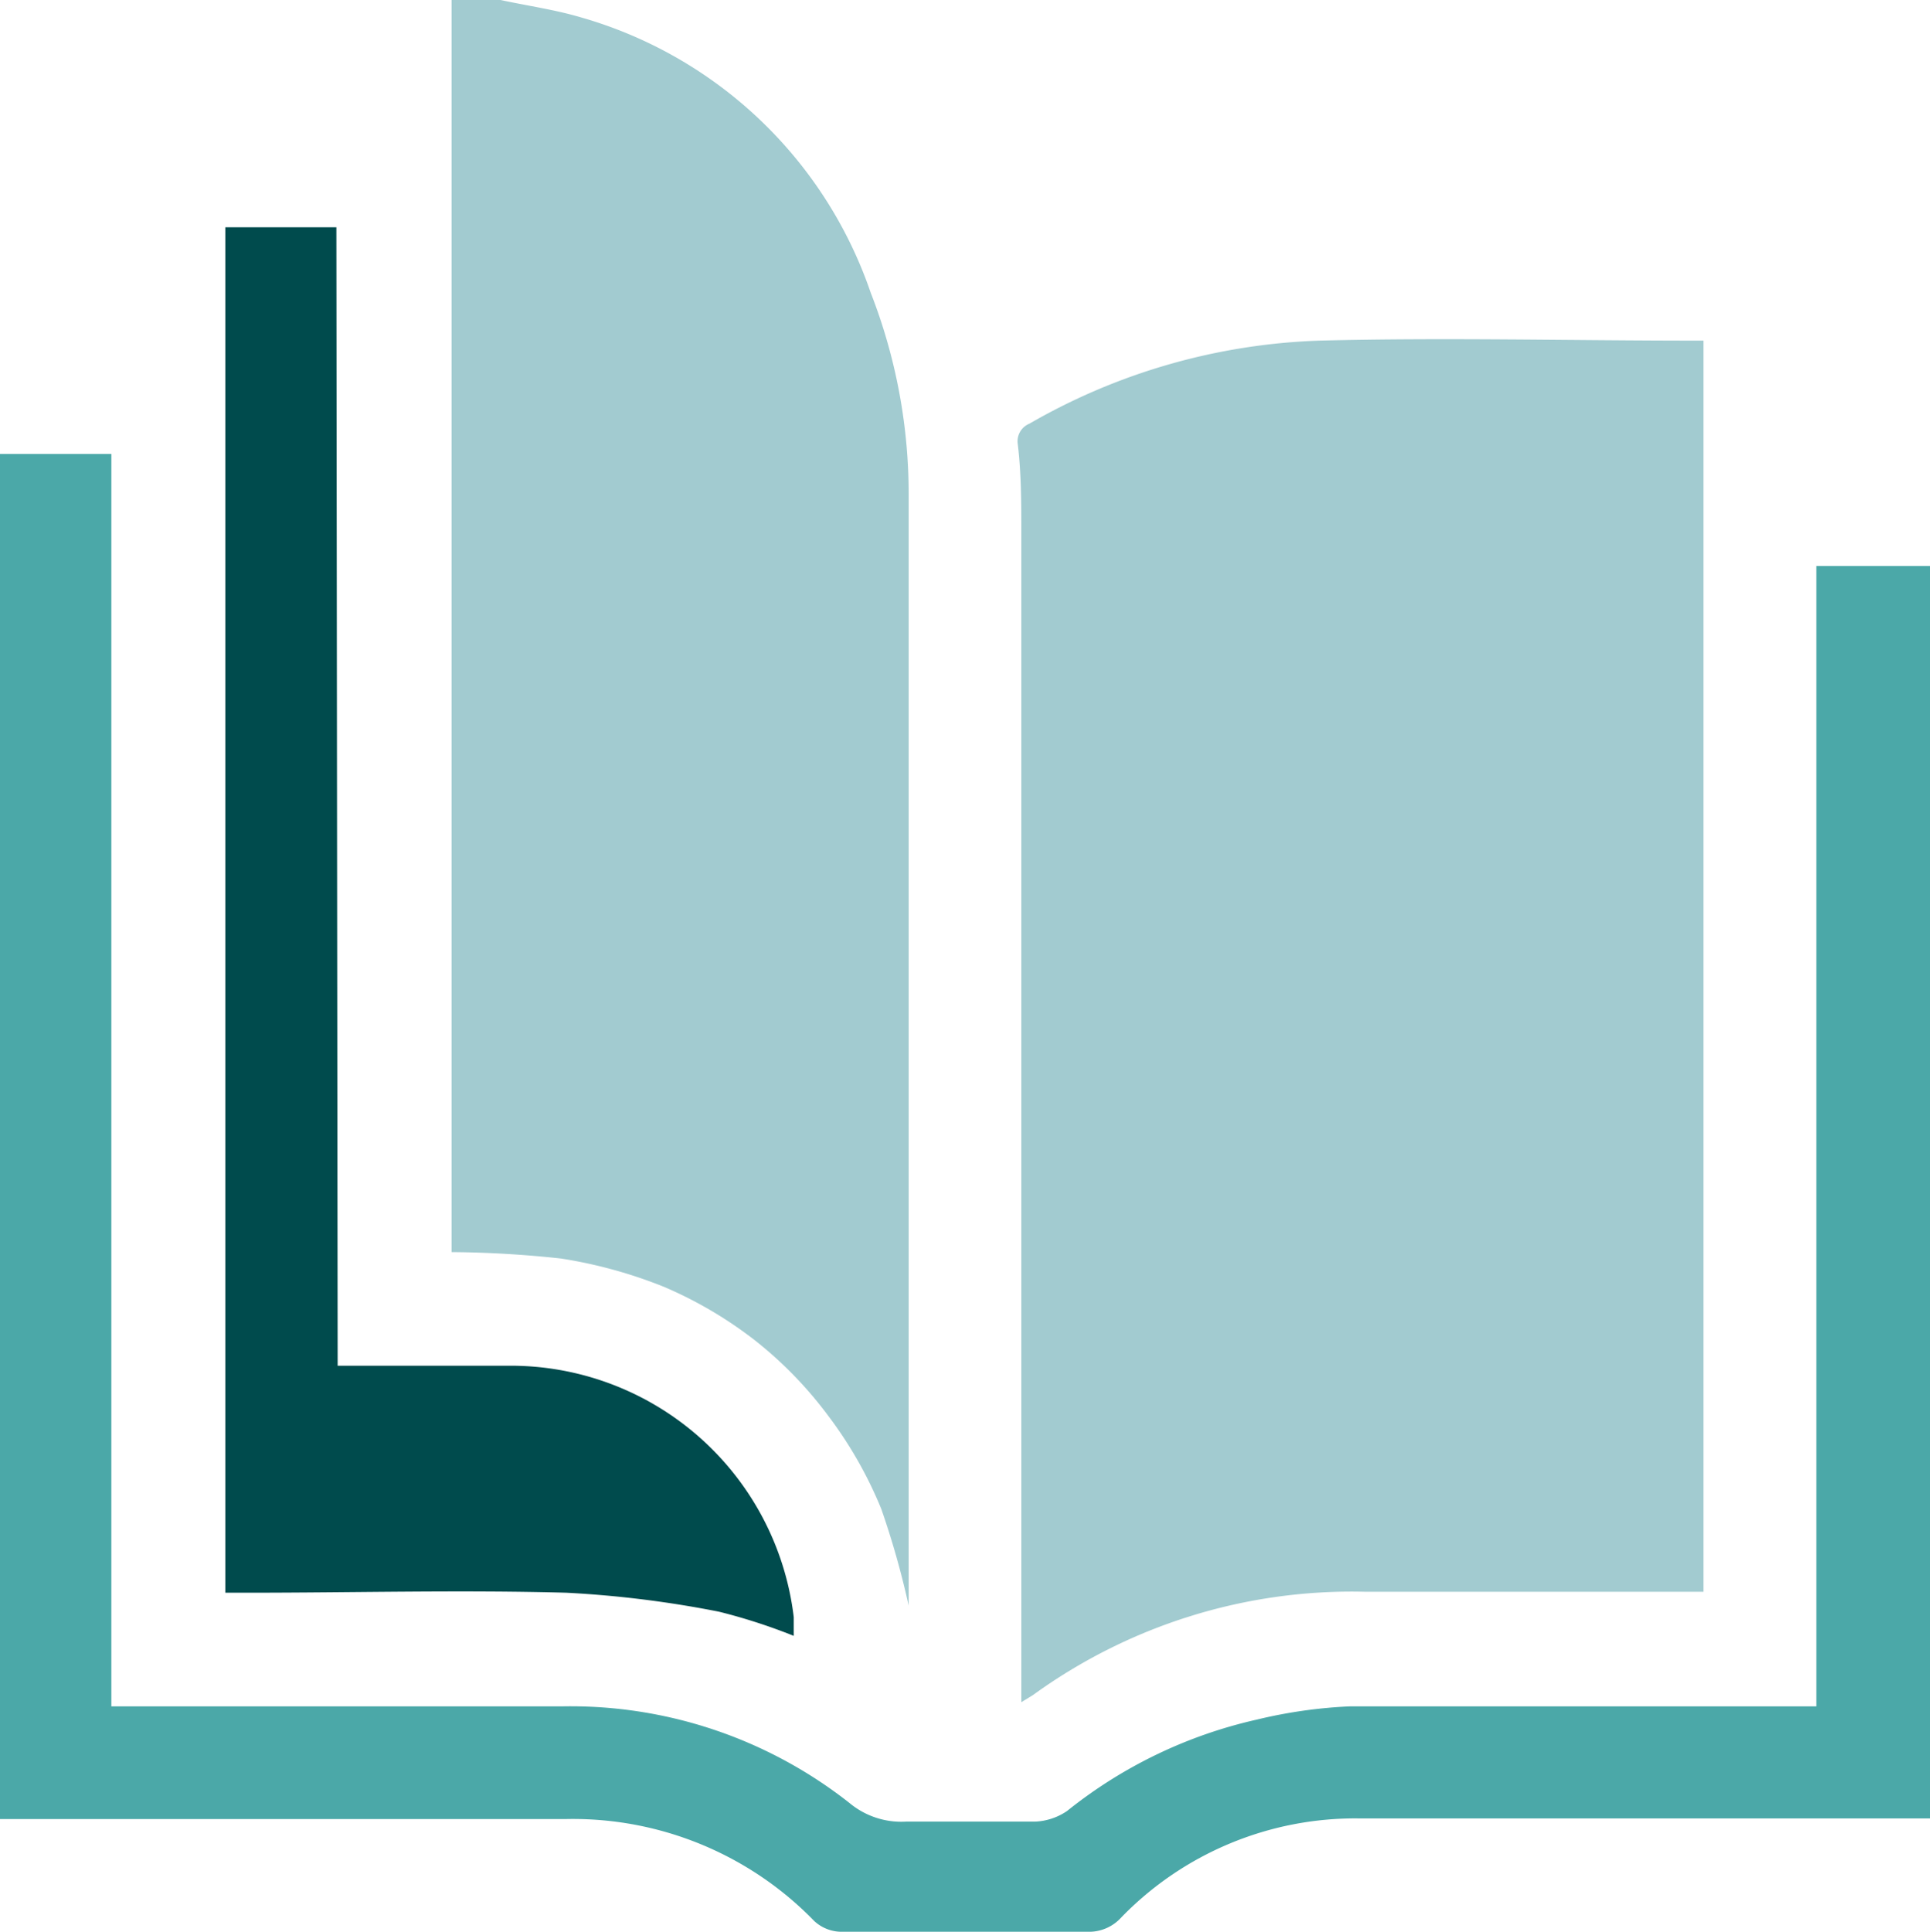
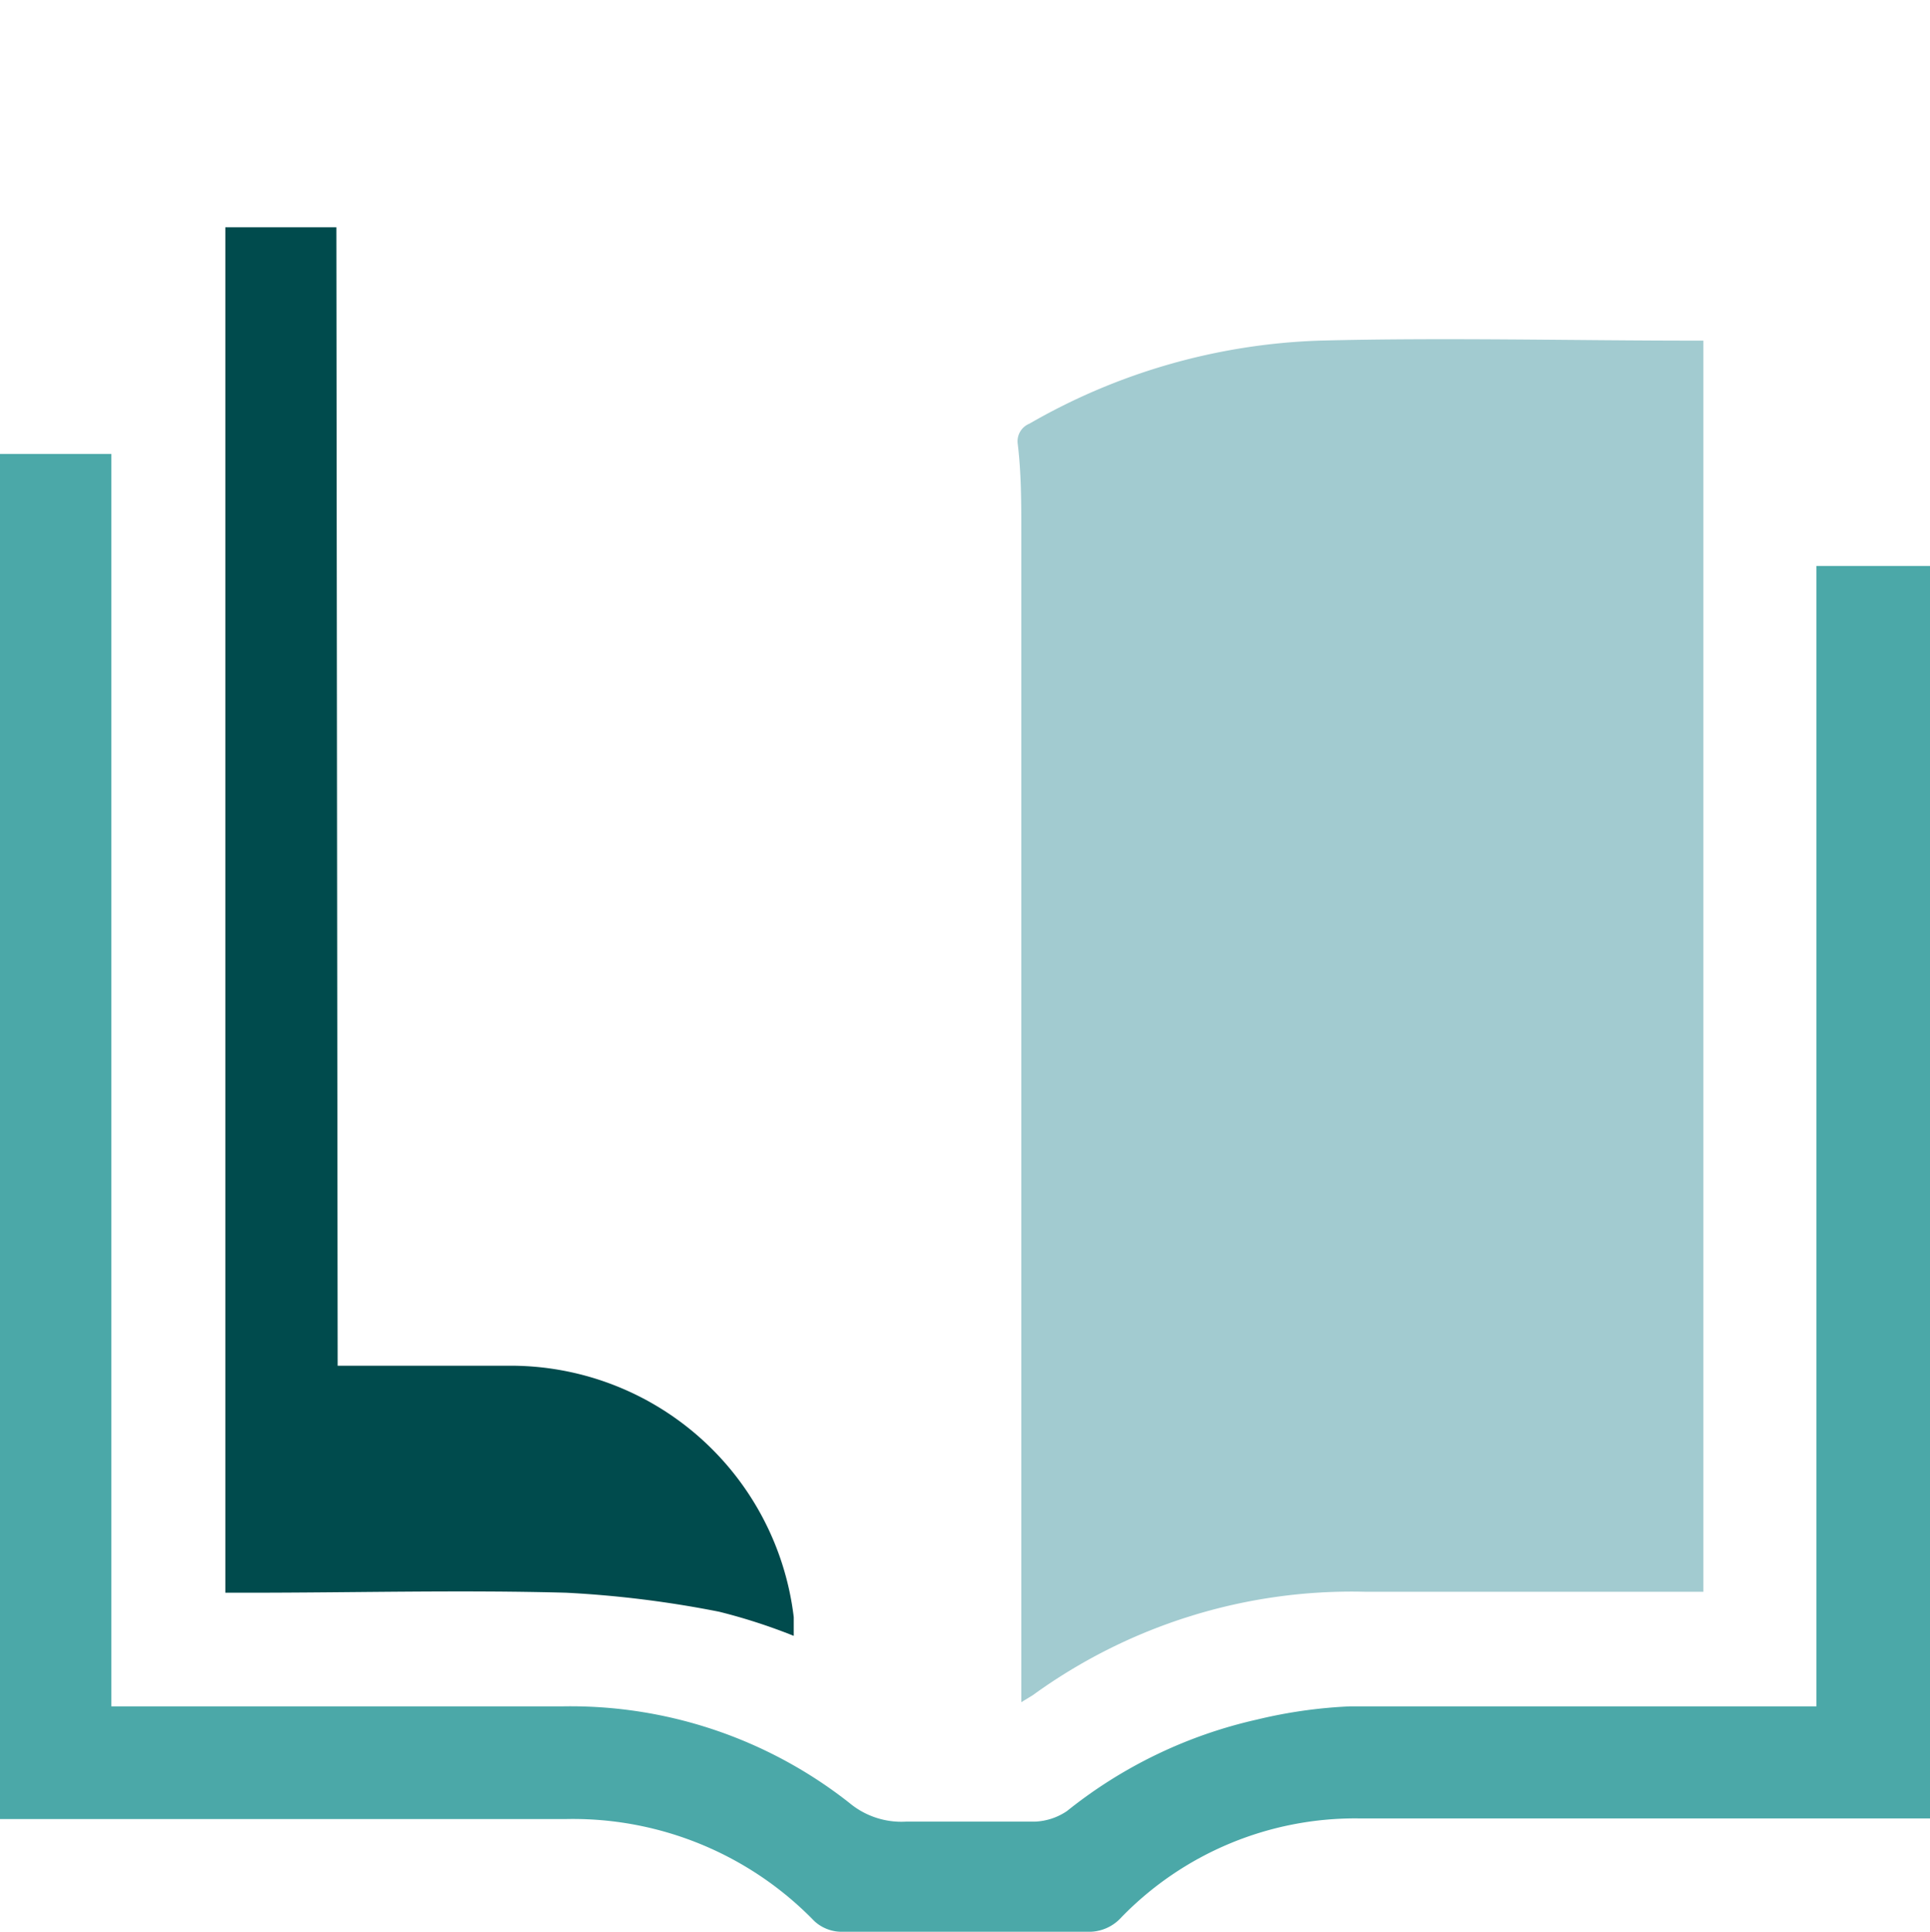
<svg xmlns="http://www.w3.org/2000/svg" viewBox="0 0 59.96 60">
  <defs>
    <style>.cls-1{fill:#a2cbd0;}.cls-2{fill:#4ba8a8;}.cls-3{fill:#004b4d;}</style>
  </defs>
  <title>index-icon9</title>
  <g id="图层_2" data-name="图层 2">
    <g id="图层_1-2" data-name="图层 1">
-       <path class="cls-1" d="M15.55,0c.84.18,1.69.3,2.5.54a13.41,13.41,0,0,1,9,8.55,17.18,17.18,0,0,1,1.18,6.34q0,17,0,33.91v.53a26.49,26.49,0,0,0-.85-3A12.85,12.85,0,0,0,25.75,44a12.4,12.4,0,0,0-2.31-2.38,12.79,12.79,0,0,0-2.81-1.65,14.58,14.58,0,0,0-3.2-.88,33.43,33.43,0,0,0-3.4-.2V0Z" />
      <path class="cls-2" d="M60,56.48c-5.93,0-11.87,0-17.81,0a10.13,10.13,0,0,0-7.35,3.07,1.35,1.35,0,0,1-1.07.45c-2.55,0-5.11,0-7.67,0a1.25,1.25,0,0,1-.8-.33,10.45,10.45,0,0,0-7.73-3.17H0V14.1H3.46V53h.71c4.44,0,8.87,0,13.3,0a14,14,0,0,1,8.92,3,2.52,2.52,0,0,0,1.76.58c1.35,0,2.7,0,4,0a1.9,1.9,0,0,0,1-.33,14.52,14.52,0,0,1,5.9-2.84A15.06,15.06,0,0,1,41.94,53c4.61,0,9.22,0,13.82,0h.67V17.58H60Z" />
      <path class="cls-1" d="M52.92,10.58V49.44H52.3c-3.3,0-6.6,0-9.9,0a16.87,16.87,0,0,0-10.31,3.21l-.36.22v-.76q0-17.78,0-35.56c0-.91,0-1.83-.11-2.75a.59.59,0,0,1,.36-.64,19.31,19.31,0,0,1,9-2.58c3.9-.1,7.81,0,11.71,0l.28,0" />
      <path class="cls-3" d="M10.49,42.42h5.25a8.86,8.86,0,0,1,8.92,7.81c0,.18,0,.35,0,.58a17.85,17.85,0,0,0-2.32-.75,33.14,33.14,0,0,0-4.75-.59c-3.29-.09-6.6,0-9.89,0H7V7.06h3.45Z" />
    </g>
  </g>
</svg>